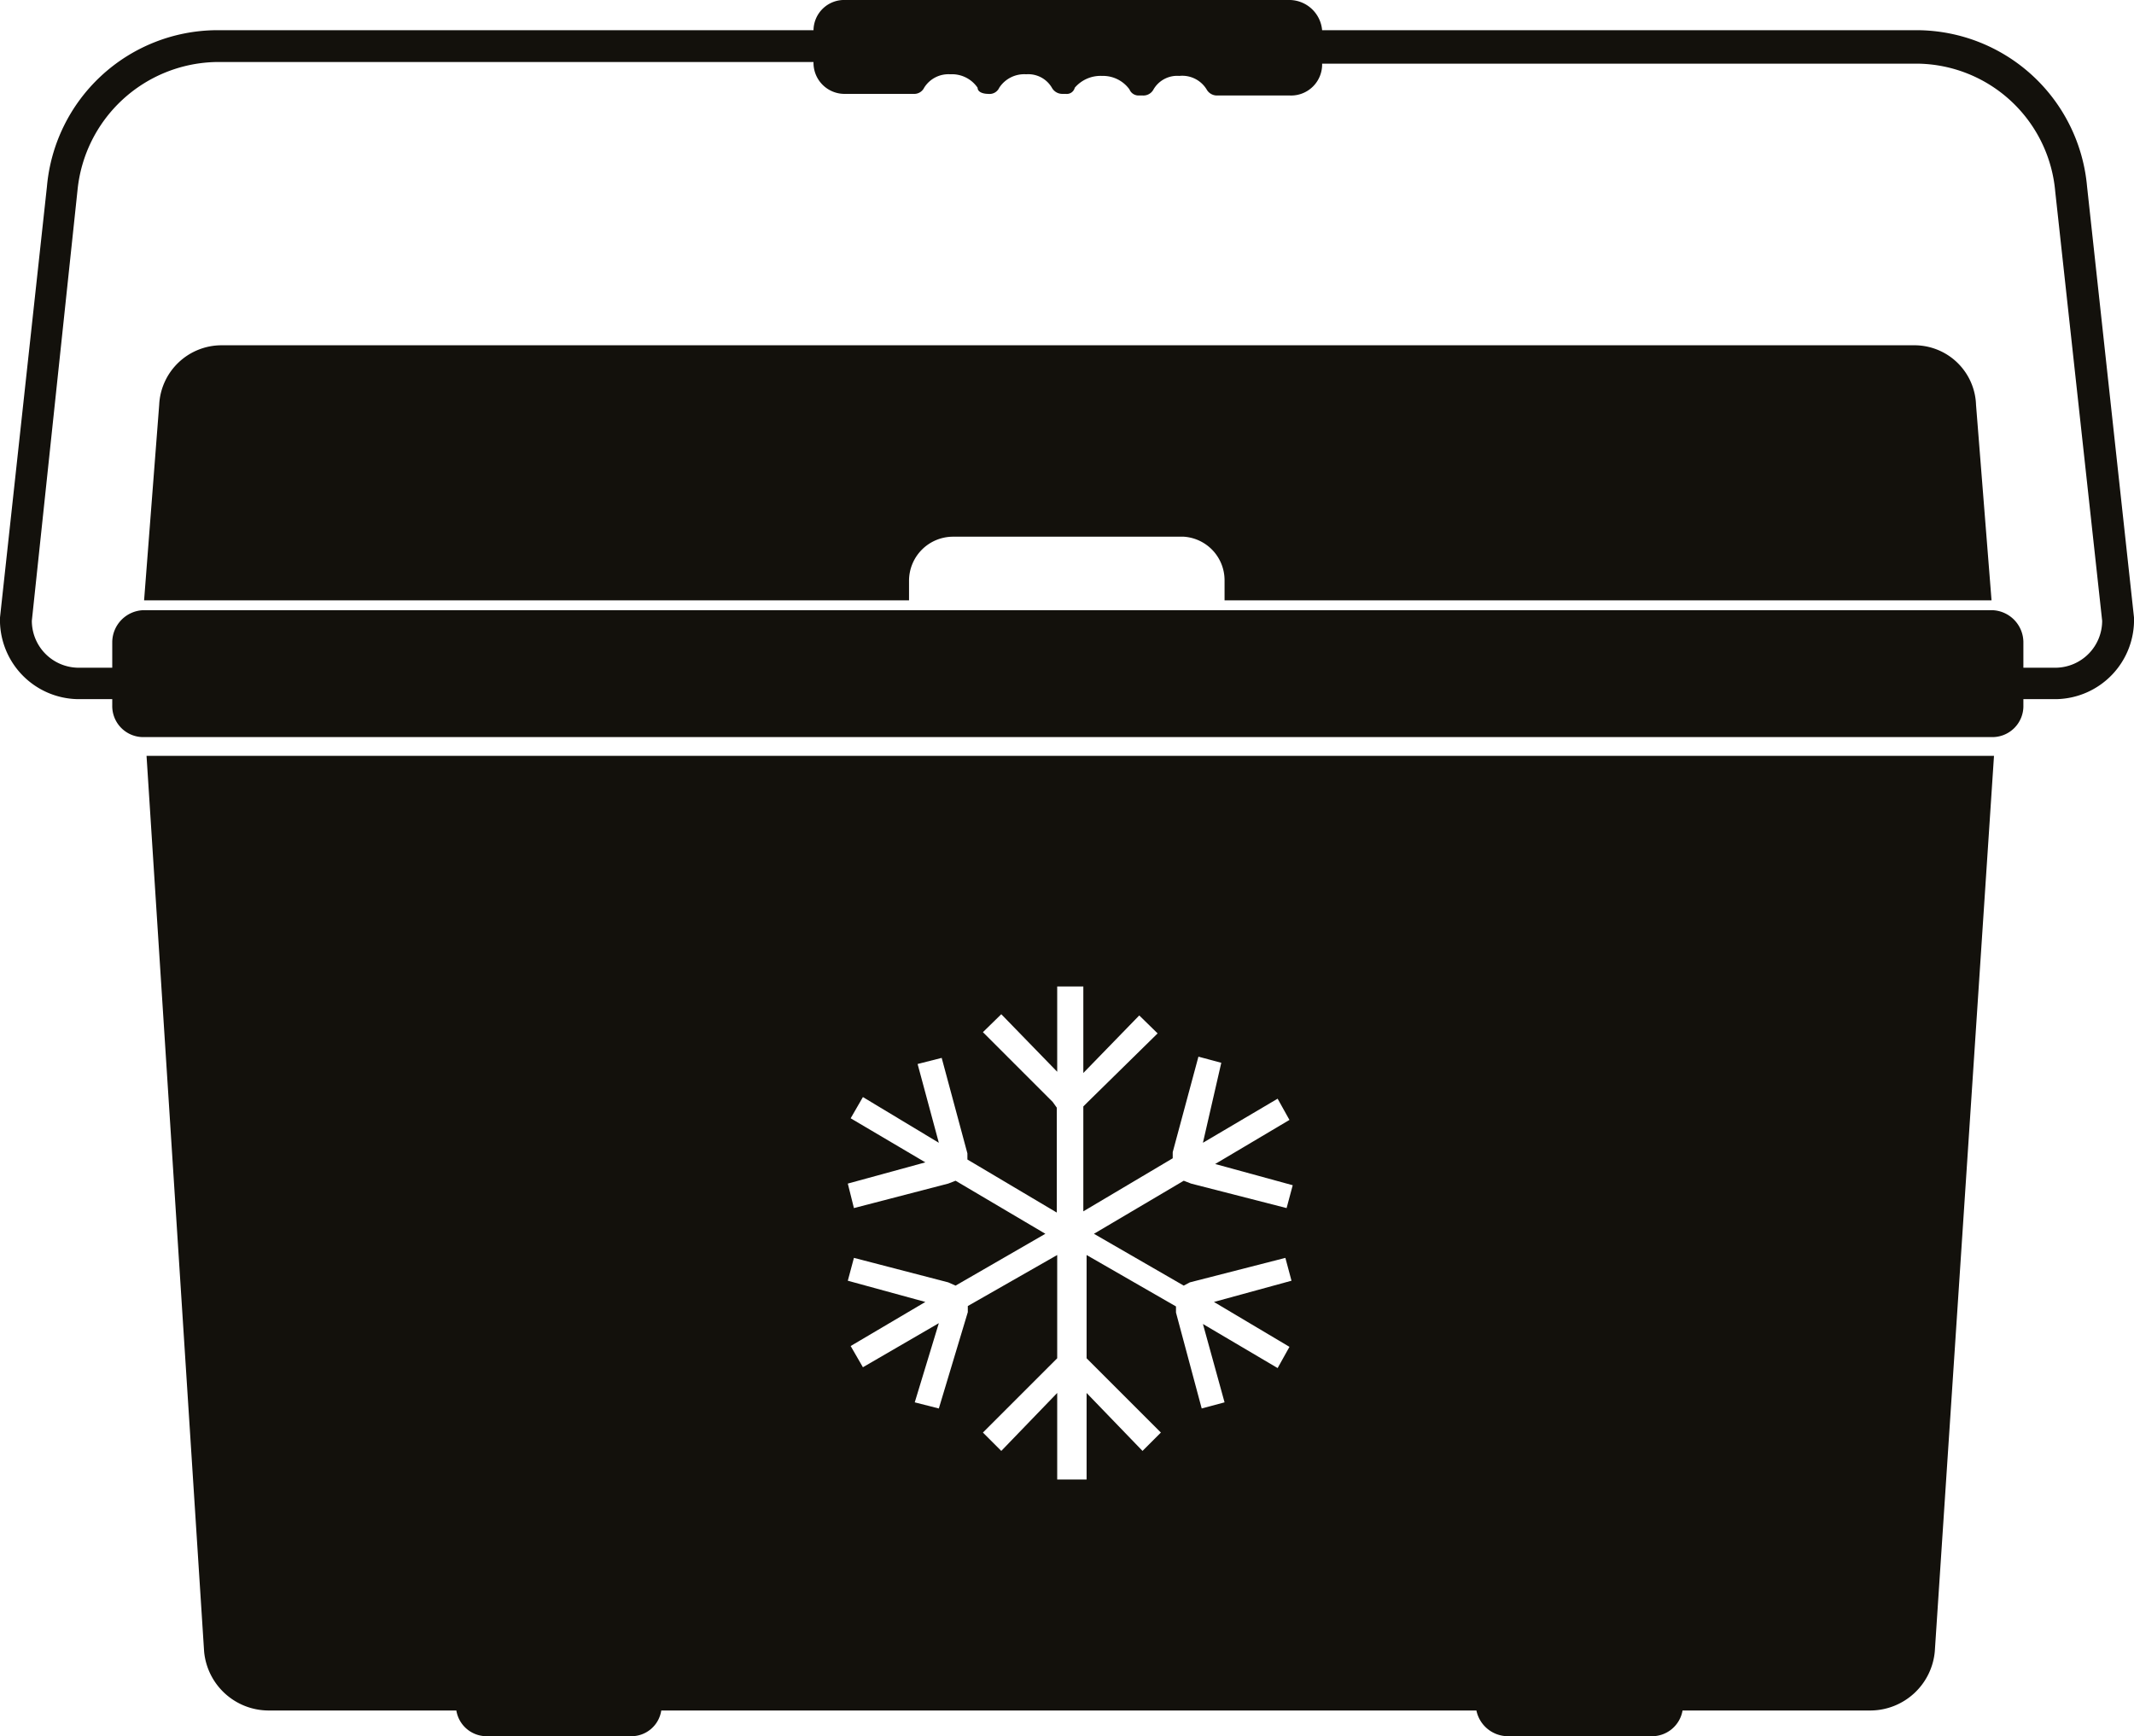
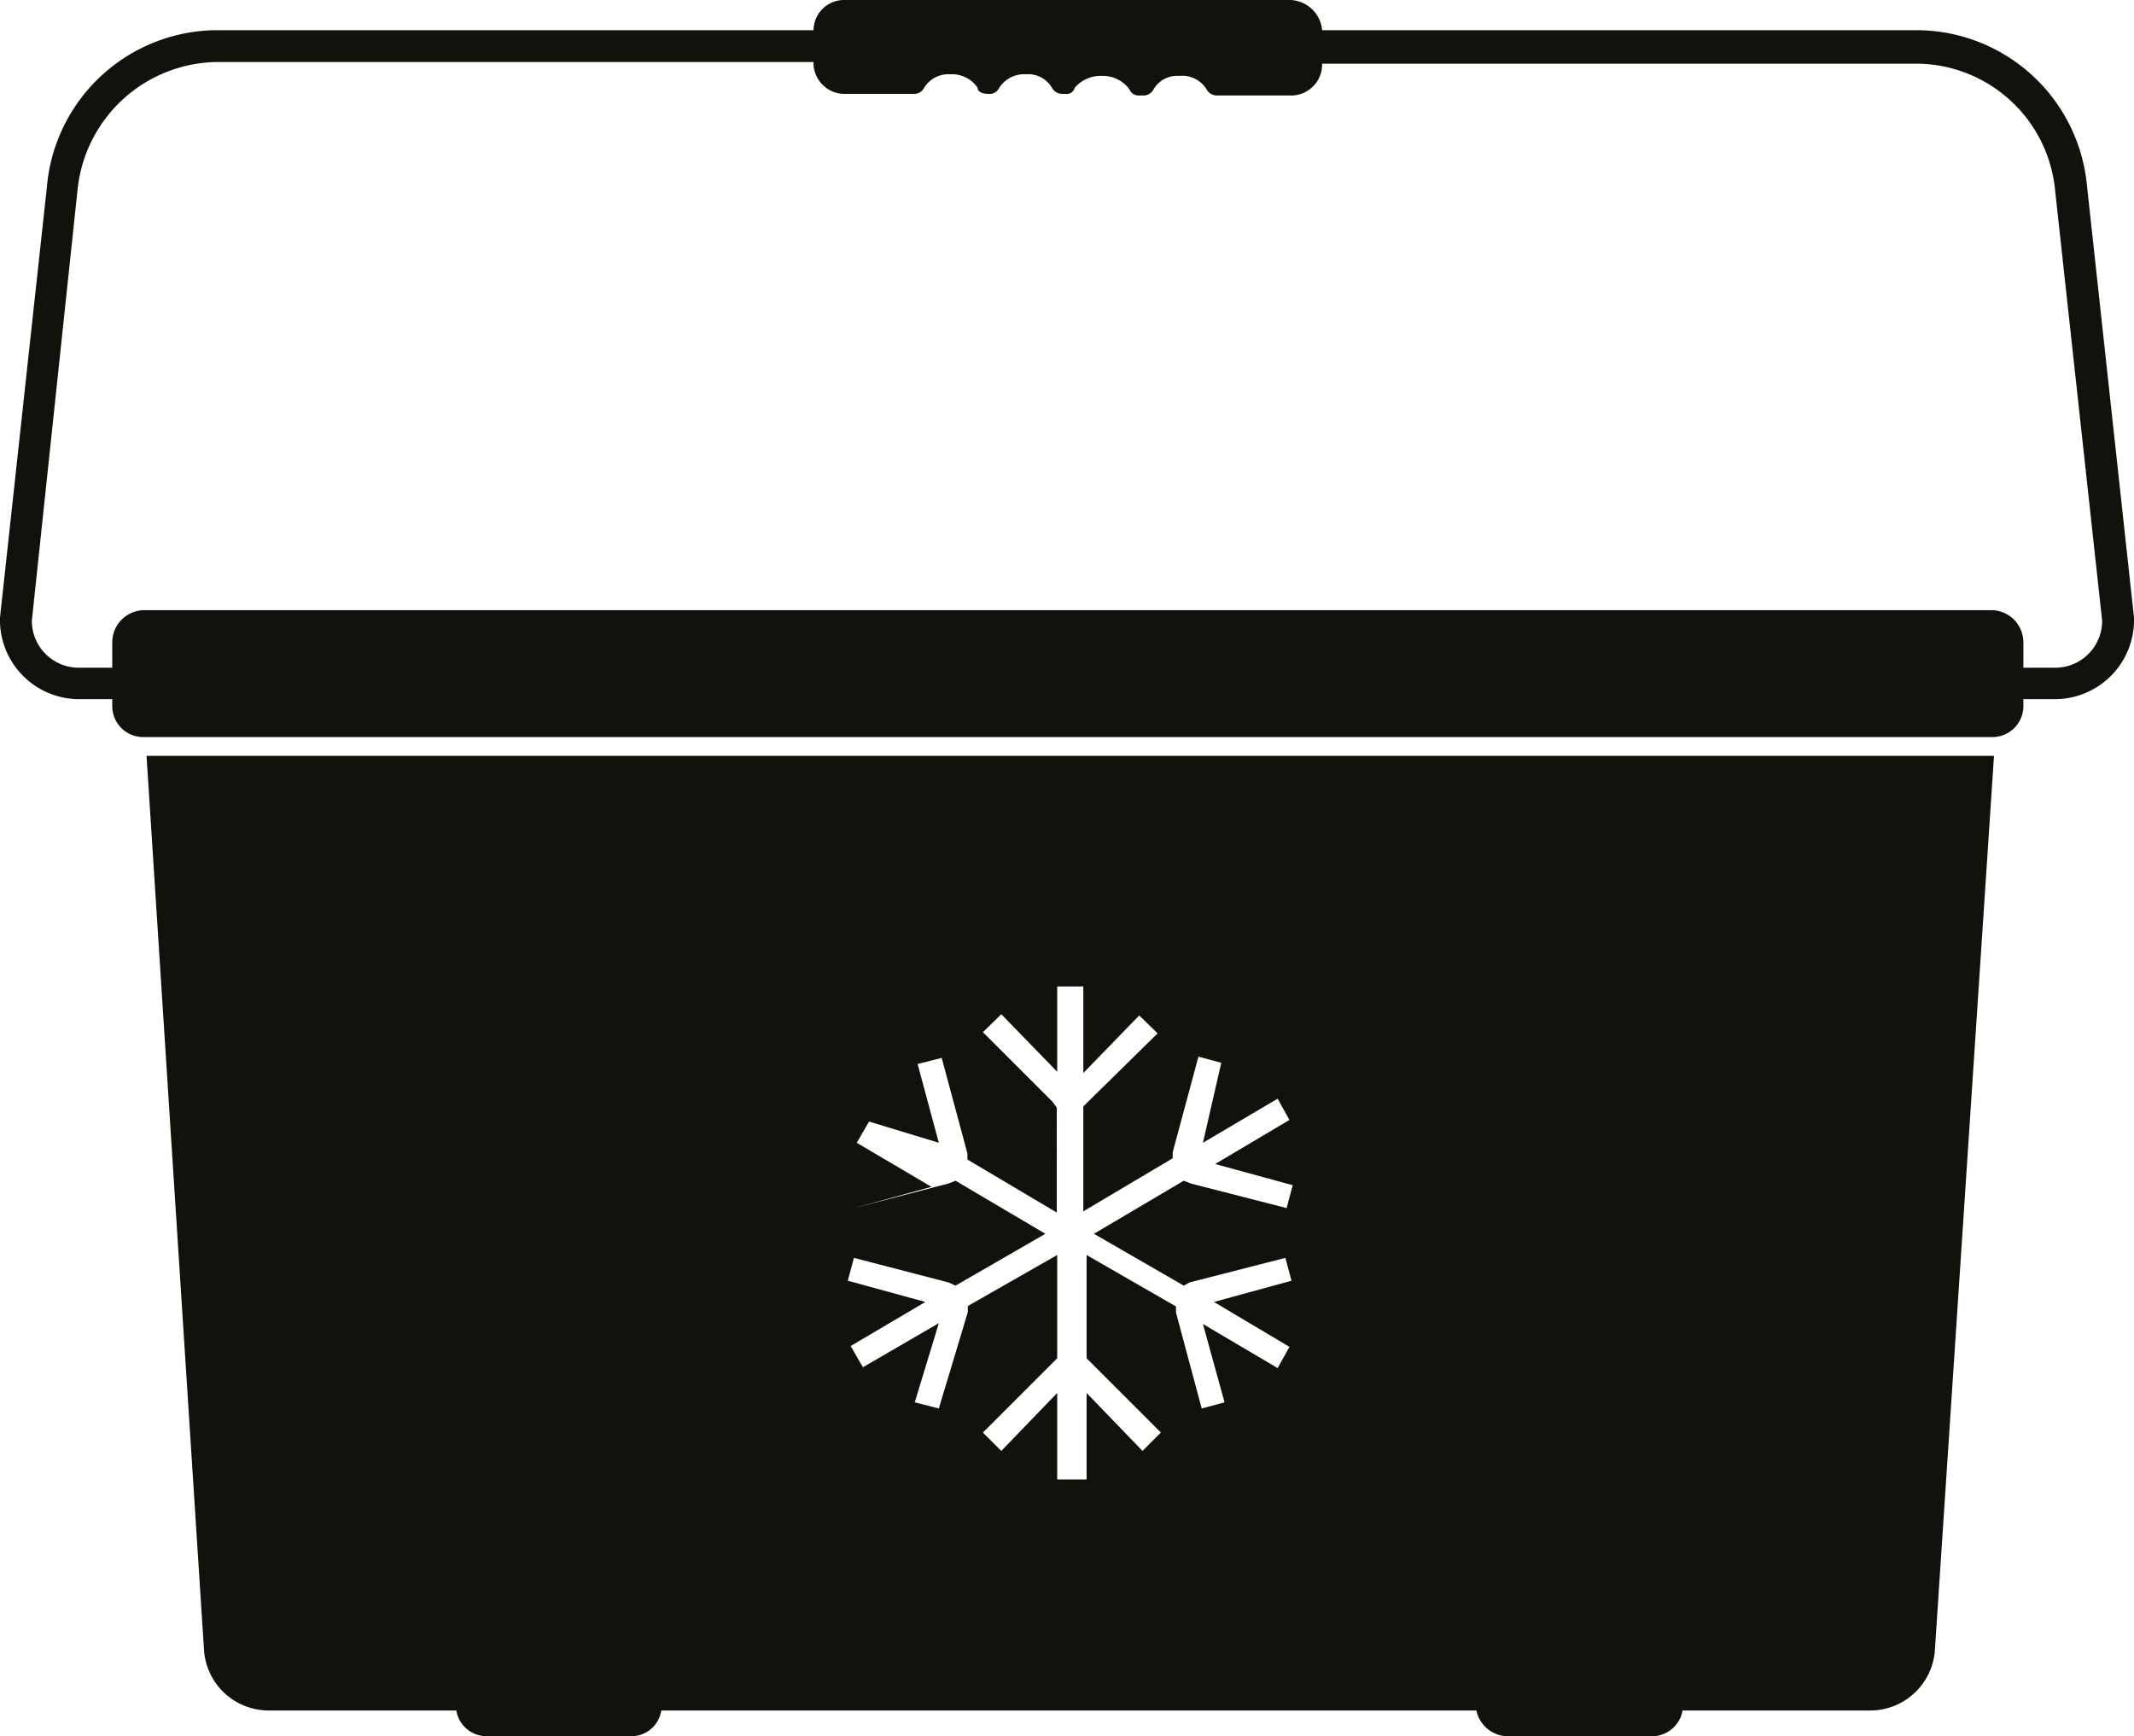
<svg xmlns="http://www.w3.org/2000/svg" viewBox="0 0 52.28 42.54">
  <defs>
    <style>.cls-1{fill:#13110c;fill-rule:evenodd;}</style>
  </defs>
  <title>Fridge</title>
  <g id="Layer_2" data-name="Layer 2">
    <g id="Layer_1-2" data-name="Layer 1">
-       <path class="cls-1" d="M5,40.46a1.59,1.59,0,0,0,1.57,1.45h4.61a.75.75,0,0,0,.74.63h3.53a.74.74,0,0,0,.75-.63H36.17a.79.79,0,0,0,.78.63h3.49a.76.76,0,0,0,.78-.63h4.61a1.59,1.59,0,0,0,1.57-1.45l1.45-21.94H3.59ZM23.41,28.93l-.18.07-2.31.6L20.77,29l1.9-.52-1.83-1.08.3-.52L23,28l-.52-1.93.59-.15.63,2.34,0,.15,2.19,1.3V27.14L25.79,27l-1.71-1.71.45-.44,1.37,1.41V24.17h.64v2.12l1.37-1.41.45.44L26.65,27l-.11.11v2.57l2.19-1.3,0-.15.63-2.34.56.15L29.47,28l1.83-1.08.29.52-1.82,1.08,1.9.52-.15.56L29.18,29,29,28.93l-2.2,1.3L29,31.5l.15-.08,2.34-.6.15.56-1.9.52L31.59,33l-.29.52-1.83-1.08L30,34.36l-.56.15-.63-2.35,0-.15-2.19-1.26v2.53l.11.11,1.71,1.71-.45.45-1.37-1.42v2.12H25.9V34.13l-1.37,1.42-.45-.45,1.71-1.71.11-.11V30.75L23.71,32l0,.15L23,34.51l-.59-.15L23,32.42,21.14,33.5l-.3-.52,1.83-1.08-1.9-.52.15-.56,2.31.6.18.08,2.2-1.27Z" />
-       <path class="cls-1" d="M46.89,8.46H5.43A1.53,1.53,0,0,0,3.9,9.92l-.37,4.79H22.27v-.48a1.08,1.08,0,0,1,1.08-1.08H29A1.07,1.07,0,0,1,30,14.23v.48H48.79l-.38-4.79a1.51,1.51,0,0,0-1.52-1.46Z" />
+       <path class="cls-1" d="M5,40.46a1.59,1.59,0,0,0,1.57,1.45h4.61a.75.75,0,0,0,.74.63h3.53a.74.74,0,0,0,.75-.63H36.17a.79.79,0,0,0,.78.63h3.49a.76.76,0,0,0,.78-.63h4.61a1.59,1.59,0,0,0,1.57-1.45l1.45-21.94H3.59ZM23.41,28.93l-.18.07-2.31.6l1.9-.52-1.83-1.08.3-.52L23,28l-.52-1.93.59-.15.63,2.34,0,.15,2.19,1.3V27.14L25.79,27l-1.71-1.71.45-.44,1.37,1.41V24.17h.64v2.12l1.37-1.41.45.44L26.65,27l-.11.11v2.57l2.19-1.3,0-.15.63-2.34.56.15L29.47,28l1.83-1.08.29.52-1.82,1.08,1.9.52-.15.56L29.18,29,29,28.93l-2.2,1.3L29,31.5l.15-.08,2.34-.6.15.56-1.9.52L31.59,33l-.29.52-1.83-1.08L30,34.36l-.56.15-.63-2.35,0-.15-2.19-1.26v2.53l.11.11,1.71,1.71-.45.45-1.37-1.42v2.12H25.9V34.13l-1.37,1.42-.45-.45,1.71-1.71.11-.11V30.75L23.71,32l0,.15L23,34.51l-.59-.15L23,32.42,21.14,33.5l-.3-.52,1.83-1.08-1.9-.52.15-.56,2.31.6.18.08,2.2-1.27Z" />
      <path class="cls-1" d="M51.13,4.57A4.2,4.2,0,0,0,47,.74H32.39A.81.81,0,0,0,31.61,0H20.71a.75.75,0,0,0-.78.74H5.28A4.2,4.2,0,0,0,1.15,4.57L0,15.13v0a1.94,1.94,0,0,0,1.9,2h.85v.15a.76.76,0,0,0,.78.78H48.79a.76.76,0,0,0,.78-.78v-.15h.81a1.94,1.94,0,0,0,1.9-2Zm-.75,11.79h-.81v-.63a.79.79,0,0,0-.78-.78H3.53a.79.79,0,0,0-.78.78v.63H1.9A1.15,1.15,0,0,1,.78,15.21L1.9,4.65A3.48,3.48,0,0,1,5.28,1.52H19.93v0a.76.76,0,0,0,.78.78h1.67a.27.27,0,0,0,.26-.15.7.7,0,0,1,.64-.33.76.76,0,0,1,.67.33c0,.11.14.15.26.15h0a.26.26,0,0,0,.27-.15.73.73,0,0,1,.66-.33.67.67,0,0,1,.63.33.29.29,0,0,0,.26.15h.08a.2.2,0,0,0,.22-.15A.83.83,0,0,1,27,1.86a.8.8,0,0,1,.67.33.24.24,0,0,0,.22.15H28a.28.28,0,0,0,.26-.15.67.67,0,0,1,.63-.33.7.7,0,0,1,.67.33.29.29,0,0,0,.26.15h1.79a.76.76,0,0,0,.78-.78v0H47a3.43,3.43,0,0,1,3.35,3.13L51.5,15.21a1.15,1.15,0,0,1-1.12,1.15Z" />
    </g>
  </g>
</svg>